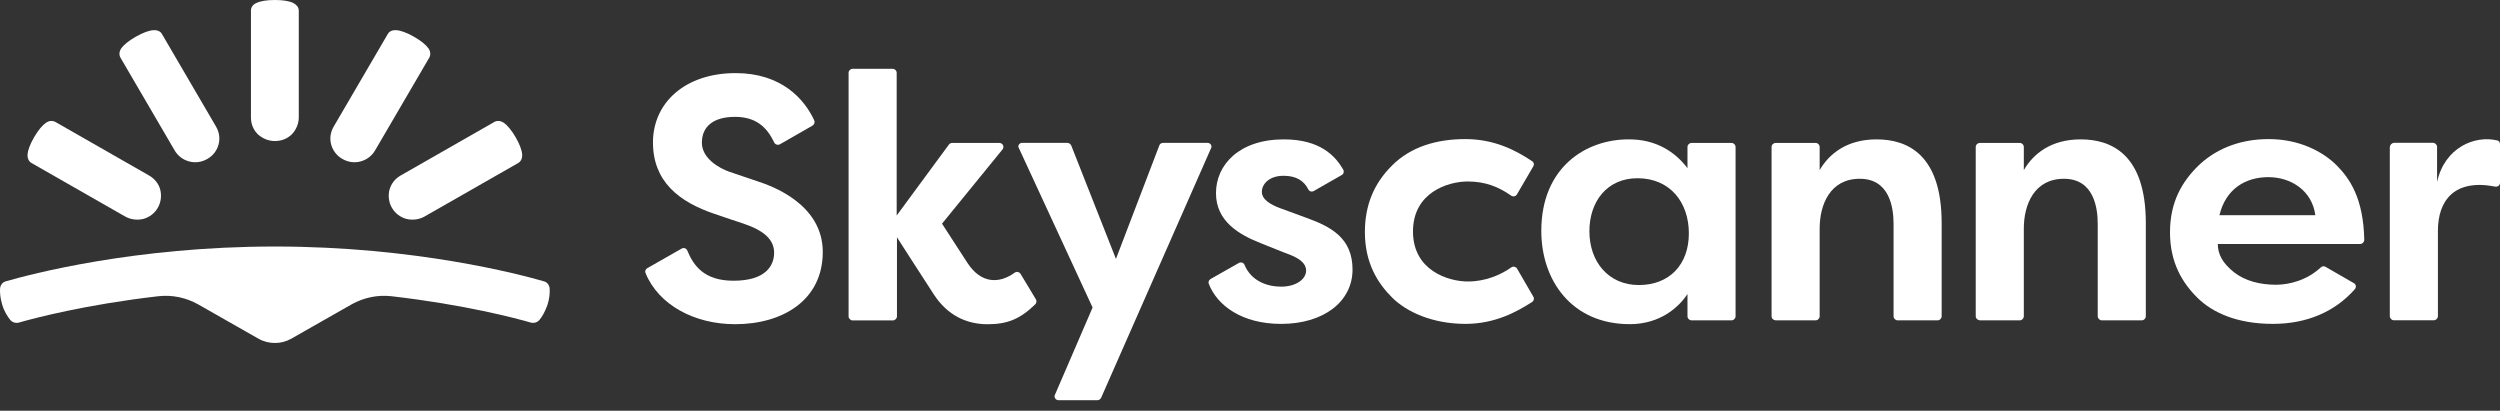
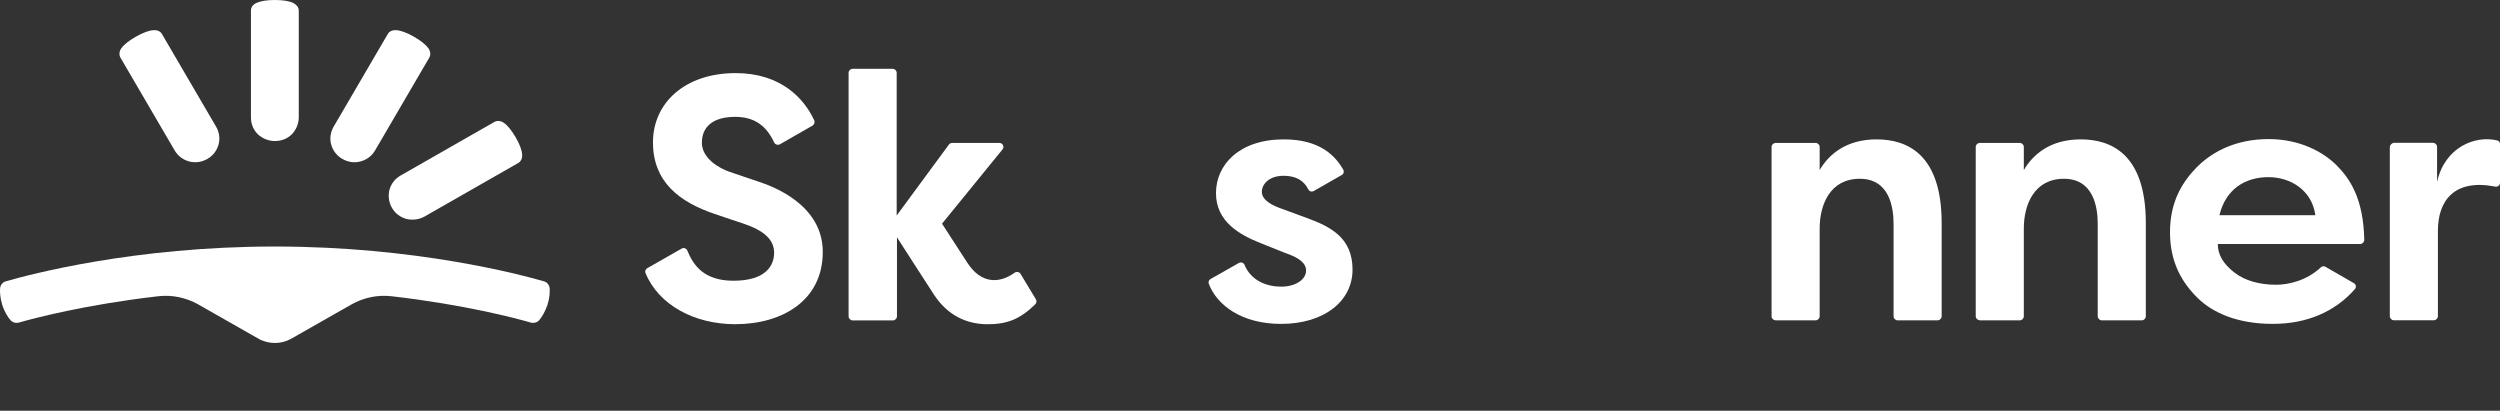
<svg xmlns="http://www.w3.org/2000/svg" width="140" height="23" viewBox="0 0 140 23" fill="none">
  <rect x="0" y="0" width="140" height="23" fill="#333333" stroke="none" />
-   <path d="M15.392 19.207C15.716 19.207 16.023 19.131 16.316 18.964L19.686 17.046C20.363 16.666 21.147 16.498 21.932 16.59C26.025 17.061 28.887 17.822 29.733 18.066C29.903 18.111 30.103 18.051 30.21 17.914C30.349 17.746 30.518 17.472 30.657 17.077C30.78 16.696 30.795 16.377 30.78 16.148C30.764 15.966 30.641 15.798 30.457 15.753C29.133 15.372 23.271 13.805 15.392 13.805C7.514 13.805 1.651 15.372 0.328 15.753C0.143 15.798 0.02 15.966 0.005 16.148C-0.01 16.361 0.005 16.681 0.128 17.077C0.251 17.472 0.436 17.746 0.574 17.914C0.682 18.051 0.882 18.111 1.051 18.066C1.898 17.822 4.775 17.061 8.853 16.59C9.637 16.498 10.422 16.666 11.099 17.046L14.469 18.964C14.761 19.131 15.085 19.207 15.392 19.207Z" fill="white" />
+   <path d="M15.392 19.207C15.716 19.207 16.023 19.131 16.316 18.964L19.686 17.046C20.363 16.666 21.147 16.498 21.932 16.59C26.025 17.061 28.887 17.822 29.733 18.066C29.903 18.111 30.103 18.051 30.21 17.914C30.349 17.746 30.518 17.472 30.657 17.077C30.78 16.696 30.795 16.377 30.78 16.148C30.764 15.966 30.641 15.798 30.457 15.753C29.133 15.372 23.271 13.805 15.392 13.805C7.514 13.805 1.651 15.372 0.328 15.753C0.143 15.798 0.02 15.966 0.005 16.148C-0.01 16.361 0.005 16.681 0.128 17.077C0.251 17.472 0.436 17.746 0.574 17.914C0.682 18.051 0.882 18.111 1.051 18.066C1.898 17.822 4.775 17.061 8.853 16.59C9.637 16.498 10.422 16.666 11.099 17.046L14.469 18.964C14.761 19.131 15.085 19.207 15.392 19.207" fill="white" />
  <path d="M9.776 8.416C9.961 8.736 10.253 8.949 10.591 9.04C10.93 9.132 11.284 9.086 11.607 8.903C11.93 8.721 12.146 8.431 12.238 8.097C12.33 7.762 12.284 7.412 12.1 7.092L9.068 1.903C8.976 1.735 8.776 1.675 8.591 1.69C8.345 1.705 8.006 1.827 7.606 2.055C7.206 2.283 6.929 2.512 6.791 2.709C6.683 2.862 6.652 3.059 6.745 3.227L9.776 8.416Z" fill="white" />
-   <path d="M7.006 12.123C7.329 12.306 7.699 12.336 8.022 12.261C8.36 12.169 8.653 11.956 8.837 11.636C9.022 11.317 9.053 10.952 8.976 10.632C8.899 10.312 8.668 10.008 8.345 9.826L3.098 6.827C2.928 6.736 2.728 6.767 2.575 6.873C2.375 7.01 2.144 7.284 1.913 7.68C1.682 8.075 1.559 8.41 1.544 8.654C1.528 8.852 1.605 9.034 1.759 9.125L7.006 12.123Z" fill="white" />
  <path d="M16.731 6.574C16.731 6.94 16.577 7.274 16.346 7.518C16.1 7.761 15.777 7.898 15.392 7.898C15.023 7.898 14.684 7.746 14.438 7.518C14.192 7.274 14.053 6.955 14.053 6.574V0.594C14.053 0.396 14.177 0.243 14.361 0.167C14.577 0.061 14.931 0 15.392 0C15.854 0 16.208 0.061 16.423 0.167C16.593 0.259 16.731 0.396 16.731 0.594V6.574Z" fill="white" />
  <path d="M21.009 8.416C20.824 8.736 20.532 8.949 20.193 9.04C19.855 9.132 19.501 9.086 19.178 8.903C18.855 8.721 18.639 8.431 18.547 8.097C18.454 7.762 18.501 7.412 18.685 7.092L21.717 1.903C21.809 1.735 22.009 1.675 22.194 1.69C22.44 1.705 22.778 1.827 23.178 2.055C23.578 2.283 23.855 2.512 23.994 2.709C24.102 2.862 24.132 3.059 24.04 3.227L21.009 8.416Z" fill="white" />
  <path d="M23.779 12.123C23.455 12.306 23.086 12.336 22.763 12.261C22.424 12.169 22.132 11.956 21.947 11.636C21.763 11.317 21.732 10.952 21.809 10.632C21.901 10.297 22.117 10.008 22.44 9.826L27.687 6.827C27.856 6.736 28.056 6.767 28.21 6.873C28.41 7.01 28.641 7.284 28.872 7.68C29.102 8.075 29.226 8.41 29.241 8.654C29.256 8.852 29.18 9.034 29.026 9.125L23.779 12.123Z" fill="white" />
-   <path d="M57.246 8H59.77C59.862 8 59.939 8.061 59.985 8.137L62.493 14.498L64.925 8.137C64.955 8.046 65.048 8 65.14 8H67.617C67.787 8 67.894 8.167 67.817 8.304L61.663 22.275C61.632 22.351 61.539 22.412 61.462 22.412H59.277C59.123 22.412 59 22.244 59.077 22.107L61.185 17.222L57.062 8.304C56.969 8.167 57.077 8 57.246 8Z" fill="white" />
-   <path d="M94.499 9.418V8.231C94.499 8.109 94.607 8.003 94.73 8.003H96.961C97.084 8.003 97.192 8.109 97.192 8.231V17.712C97.192 17.834 97.084 17.94 96.961 17.94H94.73C94.607 17.94 94.499 17.834 94.499 17.712V16.464C94.022 17.195 92.976 18.153 91.268 18.153C88.006 18.153 86.313 15.688 86.313 12.934C86.313 9.342 88.837 7.805 91.191 7.805C92.745 7.79 93.822 8.52 94.499 9.418ZM89.006 12.949C89.006 14.653 90.068 15.962 91.776 15.962C93.484 15.962 94.576 14.821 94.576 13.07C94.576 11.32 93.515 9.981 91.699 9.981C89.991 9.981 89.006 11.29 89.006 12.949Z" fill="white" />
  <path d="M99.208 17.712V8.231C99.208 8.109 99.316 8.003 99.439 8.003H101.67C101.793 8.003 101.901 8.109 101.901 8.231V9.524C102.424 8.626 103.409 7.805 105.086 7.805C106.809 7.805 108.733 8.642 108.733 12.492V17.712C108.733 17.834 108.625 17.94 108.502 17.94H106.271C106.148 17.94 106.04 17.834 106.04 17.712V12.538C106.04 11.609 105.809 10.011 104.147 10.011C102.485 10.011 101.901 11.457 101.901 12.796V17.712C101.901 17.834 101.793 17.94 101.67 17.94H99.439C99.3 17.925 99.208 17.834 99.208 17.712Z" fill="white" />
  <path d="M110.641 17.712V8.231C110.641 8.109 110.748 8.003 110.872 8.003H113.103C113.226 8.003 113.334 8.109 113.334 8.231V9.524C113.857 8.626 114.842 7.805 116.519 7.805C118.242 7.805 120.166 8.642 120.166 12.492V17.712C120.166 17.834 120.058 17.94 119.935 17.94H117.704C117.58 17.94 117.473 17.834 117.473 17.712V12.538C117.473 11.609 117.242 10.011 115.58 10.011C113.918 10.011 113.334 11.457 113.334 12.796V17.712C113.334 17.834 113.226 17.94 113.103 17.94H110.872C110.748 17.925 110.641 17.834 110.641 17.712Z" fill="white" />
  <path d="M134.076 7.998H136.246C136.369 7.998 136.476 8.105 136.476 8.226V10.19C136.907 8.242 138.6 7.572 139.831 7.861C139.939 7.876 140 7.968 140 8.074V10.235C140 10.372 139.877 10.479 139.723 10.448C137.446 10.007 136.523 11.225 136.523 12.929C136.523 14.146 136.523 16.901 136.523 17.707C136.523 17.829 136.415 17.936 136.292 17.936H134.061C133.937 17.936 133.83 17.829 133.83 17.707V8.226C133.845 8.105 133.953 7.998 134.076 7.998Z" fill="white" />
  <path d="M42.459 10.166C41.767 9.938 41.397 9.801 40.843 9.618C40.274 9.42 39.305 8.872 39.305 7.99C39.305 7.107 39.92 6.544 41.166 6.544C42.305 6.544 42.936 7.092 43.351 7.974C43.413 8.096 43.551 8.142 43.675 8.081L45.506 7.031C45.598 6.97 45.644 6.848 45.598 6.742C45.044 5.539 43.752 4.094 41.197 4.094C38.35 4.094 36.566 5.768 36.566 7.974C36.566 10.166 38.027 11.307 40.012 11.977C40.736 12.22 41.028 12.327 41.643 12.525C42.813 12.92 43.351 13.438 43.351 14.153C43.351 14.868 42.89 15.721 41.074 15.721C39.412 15.721 38.828 14.853 38.489 14.031C38.443 13.91 38.289 13.849 38.166 13.925L36.242 15.021C36.15 15.081 36.104 15.188 36.15 15.294C36.889 17.09 38.904 18.155 41.166 18.155C43.828 18.155 46.075 16.816 46.075 14.107C46.075 11.399 43.151 10.394 42.459 10.166Z" fill="white" />
  <path d="M57.154 15.341C57.092 15.235 56.938 15.189 56.831 15.265C55.969 15.889 54.953 15.905 54.184 14.733C53.538 13.743 52.753 12.526 52.753 12.526L56.138 8.371C56.261 8.219 56.154 8.006 55.969 8.006H53.322C53.245 8.006 53.184 8.037 53.138 8.097L50.214 12.069V4.08C50.214 3.958 50.106 3.852 49.983 3.852H47.752C47.629 3.852 47.521 3.958 47.521 4.08V17.715C47.521 17.837 47.629 17.944 47.752 17.944H49.999C50.122 17.944 50.23 17.837 50.23 17.715V13.287C50.23 13.287 51.722 15.615 52.291 16.483C53.061 17.67 54.138 18.157 55.307 18.157C56.415 18.157 57.123 17.868 57.969 17.046C58.046 16.97 58.062 16.863 58.016 16.772L57.154 15.341Z" fill="white" />
  <path d="M73.172 12.203C72.465 11.944 72.218 11.853 71.68 11.655C71.141 11.457 70.664 11.168 70.664 10.742C70.664 10.316 71.064 9.844 71.88 9.844C72.588 9.844 73.019 10.118 73.265 10.605C73.326 10.727 73.465 10.757 73.573 10.696L75.142 9.798C75.25 9.737 75.281 9.6 75.219 9.494C74.788 8.748 73.942 7.805 71.895 7.805C69.387 7.805 68.095 9.235 68.095 10.818C68.095 12.401 69.403 13.146 70.603 13.618C71.957 14.166 72.049 14.196 72.218 14.257C72.634 14.425 73.142 14.683 73.142 15.155C73.142 15.627 72.588 16.053 71.741 16.053C70.957 16.053 70.064 15.733 69.695 14.836C69.649 14.714 69.495 14.653 69.372 14.729L67.787 15.627C67.695 15.688 67.648 15.794 67.695 15.901C68.156 17.088 69.526 18.138 71.741 18.138C74.142 18.138 75.742 16.875 75.742 15.094C75.742 13.314 74.511 12.69 73.172 12.203Z" fill="white" />
-   <path d="M82.189 10.163C83.189 10.163 83.928 10.467 84.621 10.954C84.728 11.031 84.882 11 84.944 10.894L85.867 9.311C85.928 9.204 85.898 9.083 85.79 9.022C84.836 8.383 83.651 7.789 82.051 7.789C80.466 7.789 79.004 8.215 77.958 9.265C76.911 10.3 76.434 11.533 76.434 12.994C76.434 14.759 77.173 15.885 77.973 16.677C78.773 17.468 80.22 18.137 82.066 18.137C83.728 18.137 84.959 17.453 85.805 16.905C85.898 16.844 85.928 16.707 85.867 16.616L84.959 15.048C84.897 14.942 84.744 14.896 84.636 14.972C84.036 15.398 83.174 15.764 82.205 15.764C81.112 15.764 79.127 15.155 79.127 12.963C79.127 10.772 81.097 10.163 82.189 10.163Z" fill="white" />
  <path d="M127.459 15.946C126.567 15.946 125.72 15.733 125.105 15.246C124.489 14.759 124.197 14.257 124.197 13.663H132.168C132.291 13.663 132.399 13.557 132.399 13.435C132.352 11.091 131.583 9.996 130.844 9.25C130.075 8.489 128.767 7.789 127.044 7.789C125.32 7.789 123.997 8.413 123.089 9.296C122.197 10.178 121.52 11.305 121.52 13.009C121.52 14.713 122.212 15.84 123.058 16.677C123.905 17.514 125.29 18.137 127.275 18.137C129.152 18.137 130.737 17.483 131.875 16.19C131.968 16.083 131.937 15.916 131.814 15.855L130.229 14.942C130.152 14.896 130.044 14.896 129.967 14.972C129.183 15.703 128.182 15.946 127.459 15.946ZM127.028 9.92C128.306 9.92 129.475 10.681 129.66 12.05H124.289C124.643 10.574 125.751 9.92 127.028 9.92Z" fill="white" />
</svg>